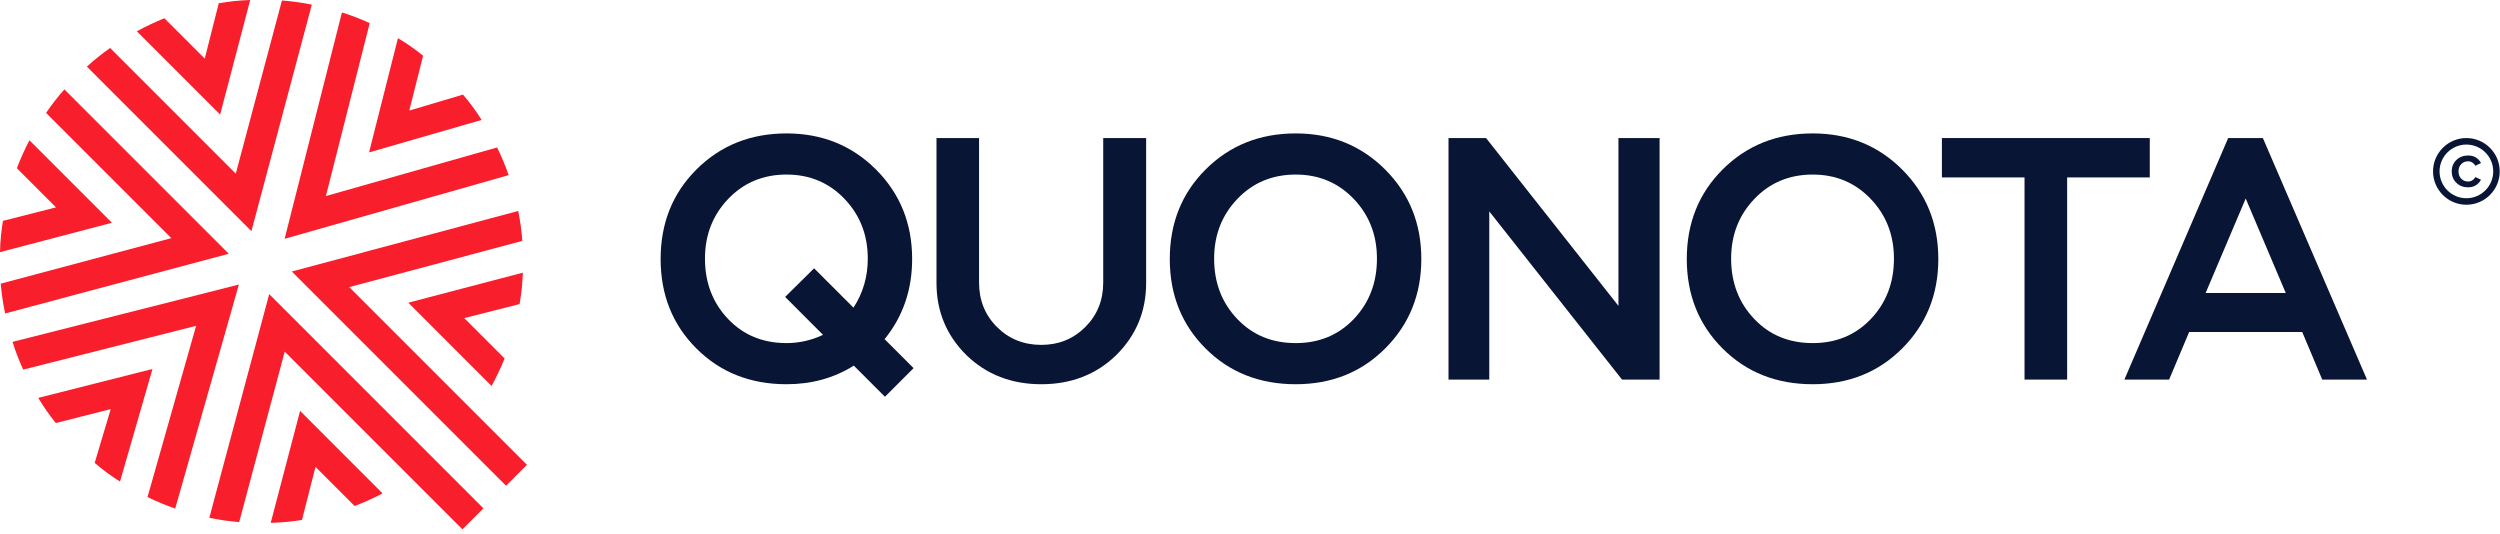
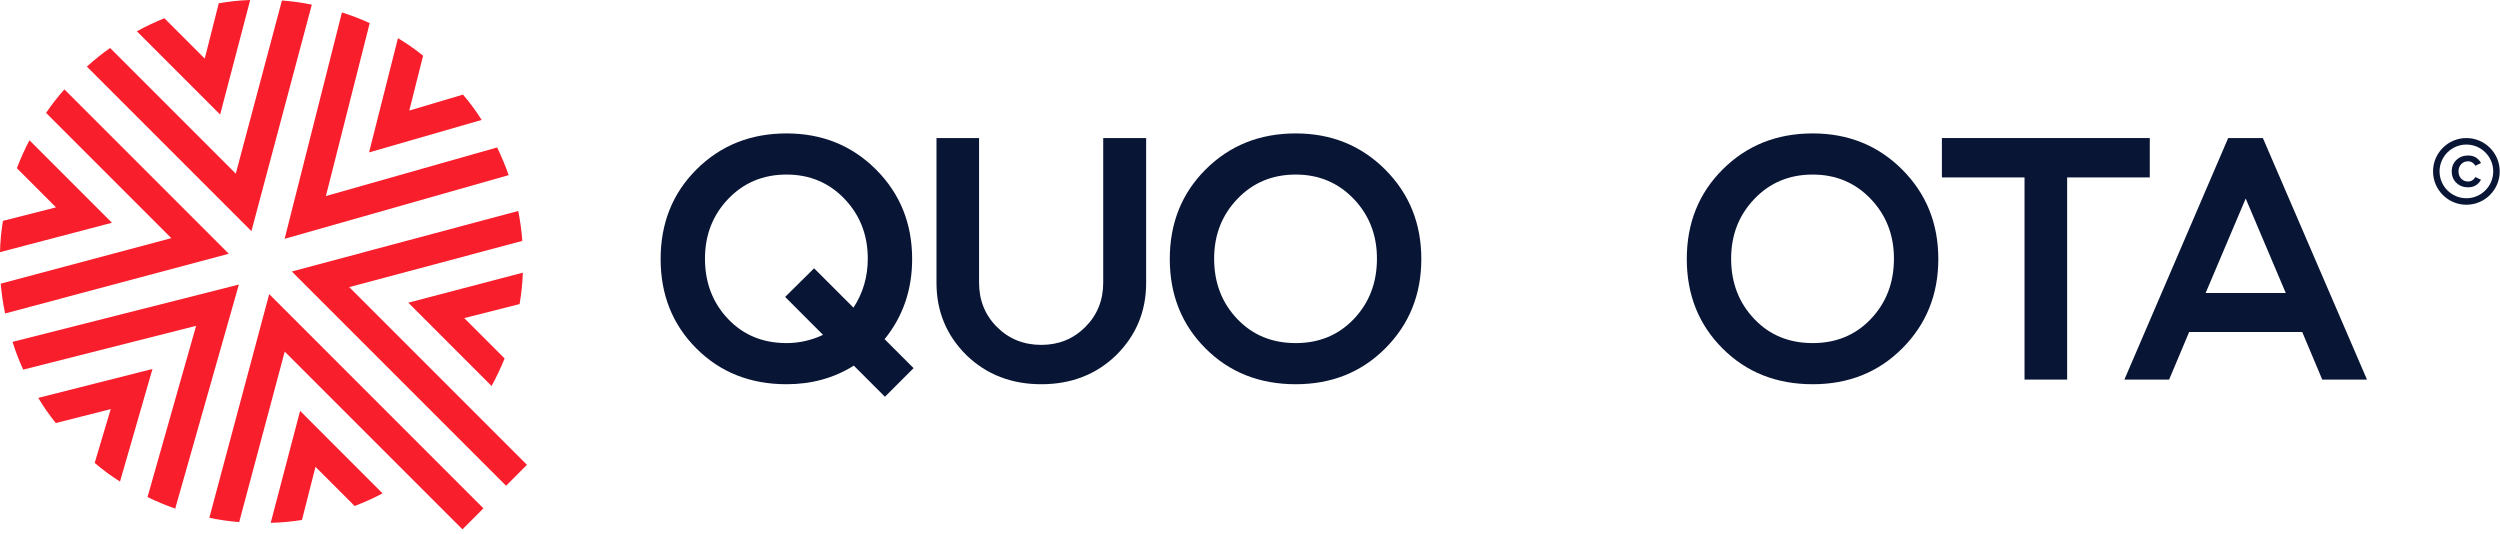
<svg xmlns="http://www.w3.org/2000/svg" width="267px" height="57px" viewBox="0 0 267 57" version="1.1">
  <title>logo-dark</title>
  <g id="Symbols" stroke="none" stroke-width="1" fill="none" fill-rule="evenodd">
    <g id="logo-dark" transform="translate(-0, -0)">
      <path d="M75.291,27.623 C75.291,30.196 76.118,32.35 77.775,34.082 C79.405,35.79 81.482,36.642 84.005,36.642 C85.354,36.642 86.654,36.349 87.901,35.763 L83.853,31.712 L86.946,28.655 L91.151,32.858 C92.168,31.305 92.678,29.56 92.678,27.623 C92.678,25.101 91.851,22.974 90.196,21.241 C88.539,19.509 86.474,18.643 84.005,18.643 C81.508,18.643 79.43,19.509 77.775,21.241 C76.118,22.974 75.291,25.101 75.291,27.623 M84.005,41.036 C80.133,41.036 76.92,39.762 74.373,37.215 C71.826,34.668 70.555,31.482 70.555,27.662 C70.555,23.84 71.826,20.655 74.373,18.108 C76.948,15.535 80.157,14.249 84.005,14.249 C87.799,14.249 90.983,15.535 93.559,18.108 C96.13,20.682 97.417,23.866 97.417,27.662 C97.417,30.947 96.437,33.802 94.476,36.222 L97.57,39.317 L94.513,42.374 L91.188,39.05 C89.073,40.375 86.679,41.036 84.005,41.036" id="Fill-494" fill="#081535" />
      <path d="M117.824,30.184 L117.824,14.745 L122.408,14.745 L122.408,30.222 C122.408,33.254 121.339,35.827 119.199,37.942 C117.059,40.005 114.397,41.036 111.213,41.036 C108.028,41.036 105.366,40.005 103.226,37.942 C101.087,35.827 100.017,33.254 100.017,30.222 L100.017,14.745 L104.564,14.745 L104.564,30.184 C104.564,32.07 105.201,33.649 106.473,34.922 C107.748,36.197 109.328,36.833 111.213,36.833 C113.072,36.833 114.639,36.197 115.912,34.922 C117.186,33.649 117.824,32.07 117.824,30.184" id="Fill-495" fill="#081535" />
      <path d="M129.669,27.623 C129.669,30.196 130.496,32.35 132.155,34.082 C133.784,35.79 135.862,36.642 138.383,36.642 C140.881,36.642 142.942,35.79 144.576,34.082 C146.231,32.35 147.058,30.196 147.058,27.623 C147.058,25.101 146.231,22.974 144.576,21.241 C142.917,19.509 140.853,18.643 138.383,18.643 C135.887,18.643 133.81,19.509 132.155,21.241 C130.496,22.974 129.669,25.101 129.669,27.623 M128.752,37.215 C126.206,34.668 124.933,31.482 124.933,27.662 C124.933,23.84 126.206,20.655 128.752,18.108 C131.327,15.535 134.536,14.249 138.383,14.249 C142.178,14.249 145.362,15.535 147.938,18.108 C150.51,20.682 151.797,23.866 151.797,27.662 C151.797,31.457 150.51,34.642 147.938,37.215 C145.391,39.762 142.206,41.036 138.383,41.036 C134.512,41.036 131.299,39.762 128.752,37.215" id="Fill-496" fill="#081535" />
-       <polygon id="Fill-497" fill="#081535" points="159.055 40.54 154.701 40.54 154.701 14.745 158.712 14.745 172.85 32.667 172.85 14.745 177.244 14.745 177.244 40.54 173.233 40.54 159.055 22.579" />
      <path d="M184.885,27.623 C184.885,30.196 185.712,32.35 187.37,34.082 C188.999,35.79 191.077,36.642 193.599,36.642 C196.096,36.642 198.158,35.79 199.791,34.082 C201.446,32.35 202.273,30.196 202.273,27.623 C202.273,25.101 201.446,22.974 199.791,21.241 C198.133,19.509 196.069,18.643 193.599,18.643 C191.102,18.643 189.025,19.509 187.37,21.241 C185.712,22.974 184.885,25.101 184.885,27.623 M183.968,37.215 C181.421,34.668 180.149,31.482 180.149,27.662 C180.149,23.84 181.421,20.655 183.968,18.108 C186.543,15.535 189.752,14.249 193.599,14.249 C197.393,14.249 200.577,15.535 203.153,18.108 C205.725,20.682 207.012,23.866 207.012,27.662 C207.012,31.457 205.725,34.642 203.153,37.215 C200.606,39.762 197.421,41.036 193.599,41.036 C189.728,41.036 186.515,39.762 183.968,37.215" id="Fill-498" fill="#081535" />
      <polygon id="Fill-499" fill="#081535" points="216.22 18.949 207.395 18.949 207.395 14.744 229.596 14.744 229.596 18.949 220.77 18.949 220.77 40.539 216.22 40.539" />
      <path d="M244.12,31.293 L239.841,21.204 L235.561,31.293 L244.12,31.293 Z M231.662,40.539 L226.885,40.539 L237.969,14.745 L241.676,14.745 L252.793,40.539 L248.016,40.539 L245.877,35.456 L233.802,35.456 L231.662,40.539 Z" id="Fill-500" fill="#081535" />
      <path d="M263.597,17.227 C263.761,17.227 263.912,17.272 264.052,17.362 C264.192,17.453 264.298,17.567 264.37,17.705 L264.972,17.409 C264.669,16.873 264.211,16.606 263.597,16.606 C263.097,16.606 262.68,16.765 262.347,17.081 C262.013,17.399 261.847,17.807 261.847,18.307 C261.847,18.806 262.013,19.214 262.347,19.531 C262.68,19.849 263.097,20.007 263.597,20.007 C264.201,20.007 264.659,19.738 264.972,19.199 L264.37,18.908 C264.298,19.049 264.192,19.164 264.052,19.253 C263.912,19.342 263.761,19.386 263.597,19.386 C263.297,19.386 263.051,19.284 262.857,19.081 C262.663,18.876 262.566,18.619 262.566,18.307 C262.566,17.994 262.663,17.736 262.857,17.533 C263.051,17.329 263.297,17.227 263.597,17.227" id="Fill-501" fill="#081535" />
      <path d="M263.41,21.172 C261.829,21.172 260.544,19.886 260.544,18.306 C260.544,16.725 261.829,15.439 263.41,15.439 C264.99,15.439 266.276,16.725 266.276,18.306 C266.276,19.886 264.99,21.172 263.41,21.172 M263.41,14.744 C261.446,14.744 259.848,16.342 259.848,18.306 C259.848,20.269 261.446,21.867 263.41,21.867 C265.373,21.867 266.971,20.269 266.971,18.306 C266.971,16.342 265.373,14.744 263.41,14.744" id="Fill-502" fill="#081535" />
      <g id="Group" fill="#F91E2B">
        <path d="M3.148,14.982 C2.634,15.947 2.191,16.947 1.8,17.963 L5.982,22.146 L0.313,23.59 C0.13,24.695 0.026,25.808 -8.8817842e-16,26.928 L11.956,23.791 L3.148,14.982 Z" id="Fill-503" />
        <path d="M26.72,0 C25.589,0.035 24.476,0.156 23.364,0.348 L21.867,6.26 L17.555,1.948 C16.555,2.356 15.573,2.817 14.616,3.339 L23.511,12.234 L26.72,0 Z" id="Fill-504" />
-         <path d="M6.878,9.547 C6.155,10.356 5.513,11.19 4.921,12.06 L18.294,25.433 L0.077,30.294 C0.173,31.363 0.322,32.432 0.547,33.476 L24.433,27.102 L6.878,9.547 Z" id="Fill-505" />
+         <path d="M6.878,9.547 C6.155,10.356 5.513,11.19 4.921,12.06 L18.294,25.433 L0.077,30.294 C0.173,31.363 0.322,32.432 0.547,33.476 L24.433,27.102 Z" id="Fill-505" />
        <path d="M4.087,42.493 C4.635,43.423 5.269,44.319 5.957,45.18 L11.825,43.693 L10.113,49.44 C10.973,50.18 11.877,50.84 12.816,51.431 L16.285,39.406 L4.087,42.493 Z" id="Fill-506" />
        <path d="M1.339,36.511 C1.651,37.52 2.034,38.511 2.478,39.476 L20.945,34.798 L15.755,53.084 C16.711,53.553 17.711,53.962 18.711,54.319 L25.511,30.39 L1.339,36.511 Z" id="Fill-507" />
        <path d="M51.44,12.808 C50.849,11.869 50.188,10.964 49.449,10.103 L43.711,11.808 L45.188,5.947 C44.328,5.261 43.432,4.626 42.502,4.078 L39.415,16.277 L51.44,12.808 Z" id="Fill-508" />
        <path d="M54.327,18.703 C53.971,17.703 53.562,16.703 53.093,15.747 L34.806,20.938 L39.484,2.469 C38.519,2.026 37.528,1.643 36.519,1.33 L30.398,25.503 L54.327,18.703 Z" id="Fill-509" />
        <path d="M33.302,0.496 C32.25,0.279 31.18,0.131 30.111,0.053 L25.181,18.547 L11.755,5.122 C10.904,5.73 10.069,6.392 9.278,7.113 L26.85,24.686 L33.302,0.496 Z" id="Fill-510" />
        <path d="M28.911,55.84 C30.033,55.814 31.146,55.71 32.251,55.527 L33.694,49.858 L37.876,54.04 C38.893,53.649 39.893,53.206 40.858,52.693 L32.051,43.884 L28.911,55.84 Z" id="Fill-511" />
        <path d="M55.84,29.12 L43.606,32.328 L52.501,41.224 C53.023,40.267 53.484,39.285 53.892,38.285 L49.579,33.972 L55.491,32.476 C55.683,31.363 55.805,30.25 55.84,29.12" id="Fill-512" />
        <path d="M22.356,55.298 C23.409,55.521 24.468,55.673 25.545,55.76 L30.409,37.551 L49.391,56.533 L51.631,54.293 L28.751,31.412 L22.356,55.298 Z" id="Fill-513" />
        <path d="M37.297,30.663 L55.785,25.728 C55.706,24.66 55.562,23.591 55.346,22.531 L31.166,28.996 L54.047,51.878 L56.279,49.645 L37.297,30.663 Z" id="Fill-514" />
      </g>
    </g>
  </g>
</svg>